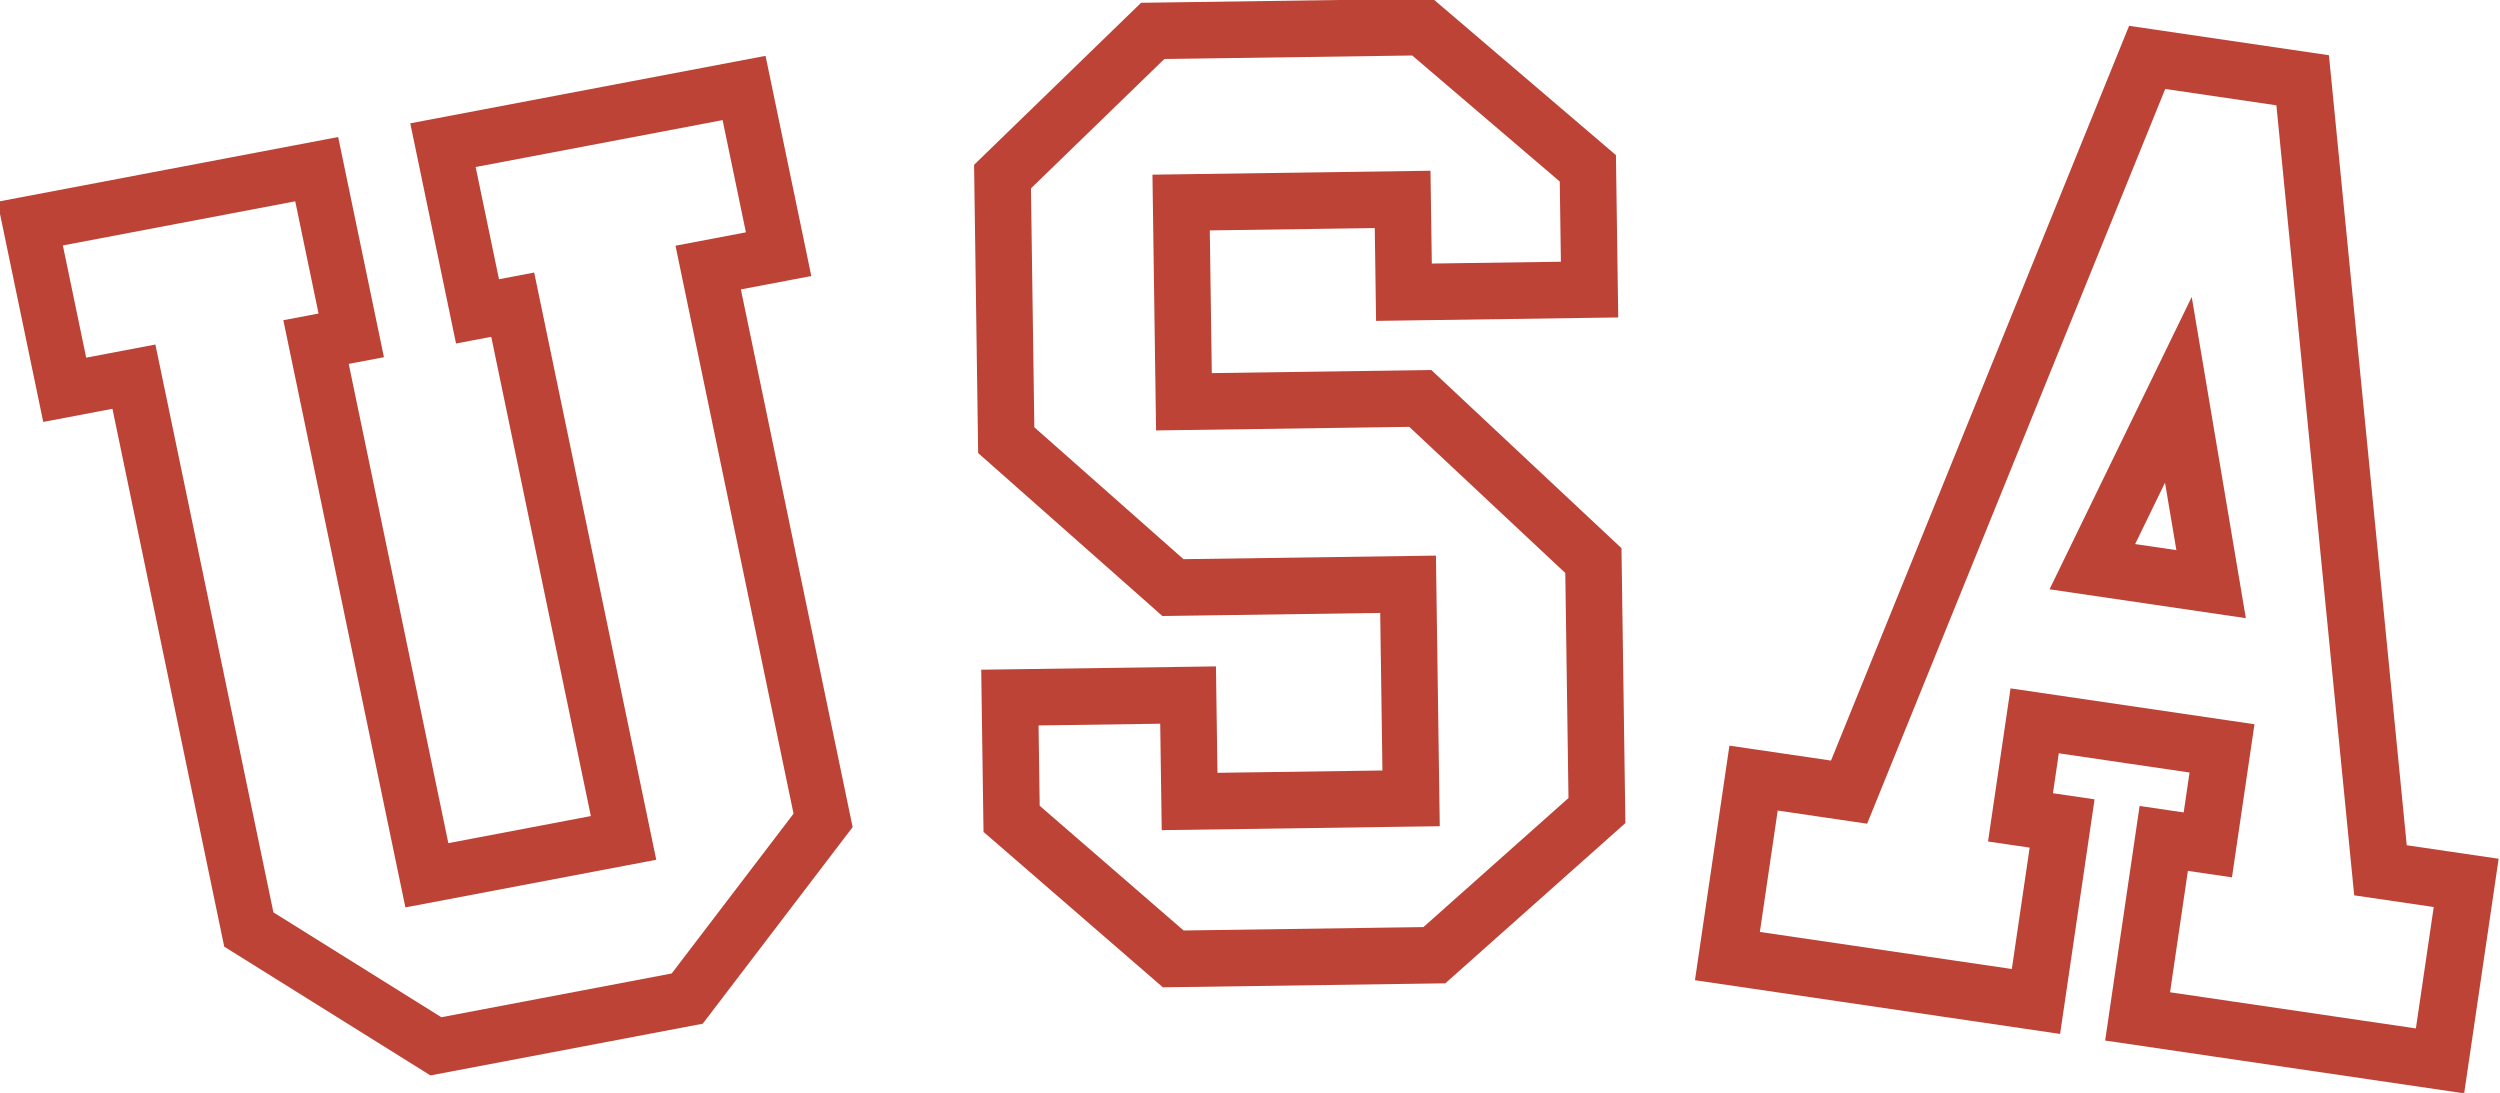
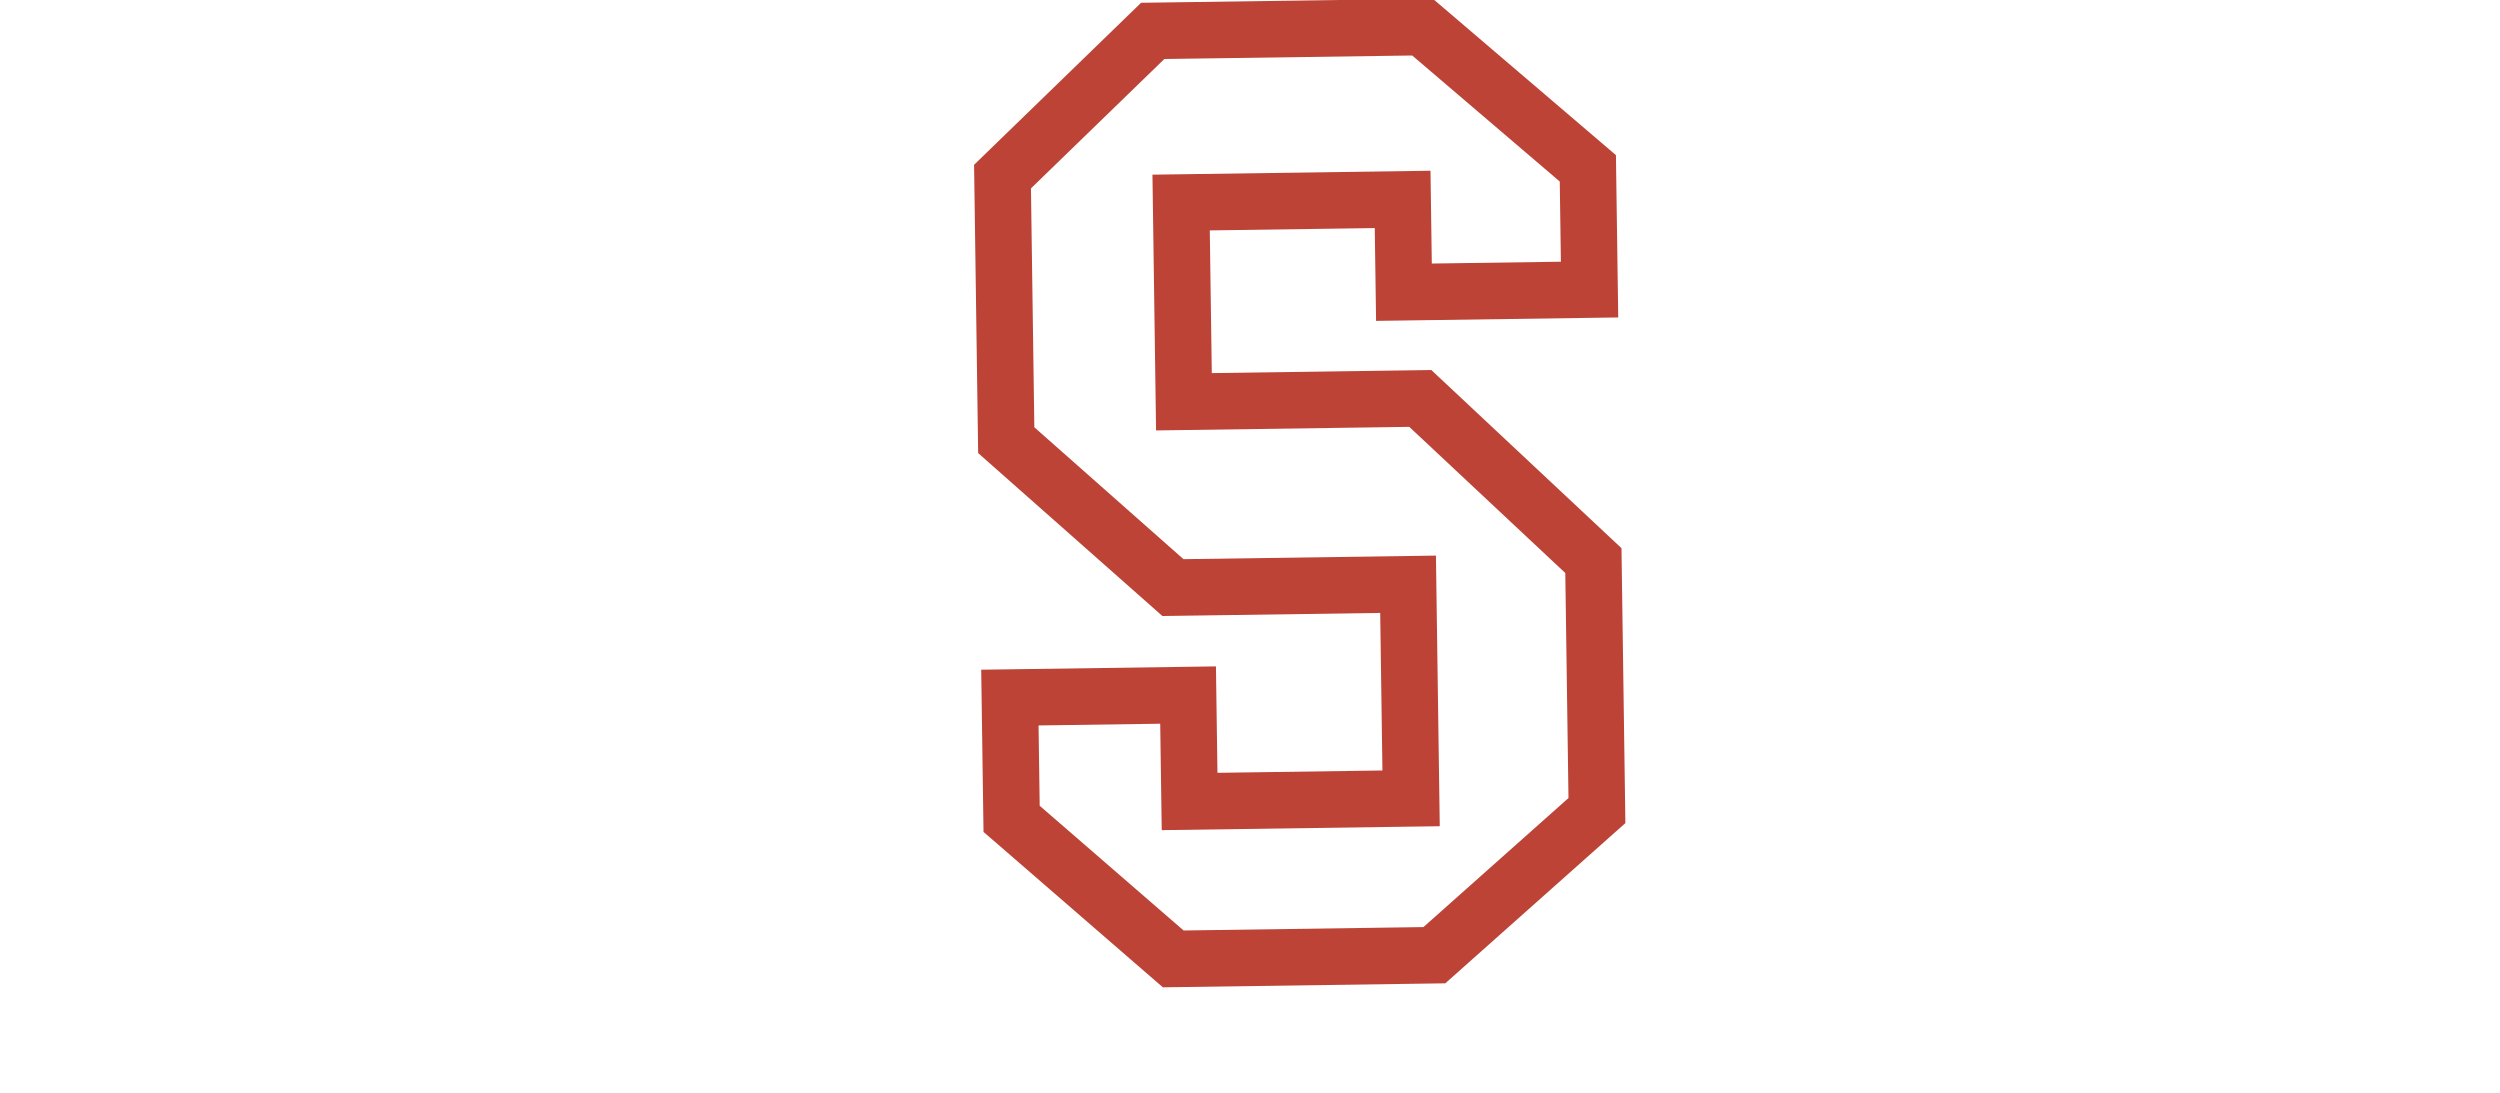
<svg xmlns="http://www.w3.org/2000/svg" width="198.072mm" height="86.587mm" viewBox="0 0 198.072 86.587" version="1.1" id="svg368">
  <defs id="defs362" />
  <g id="layer1" transform="translate(2.824,-211.427)">
    <g id="g408" transform="matrix(0.42,-0.009,0.009,0.42,230.336,195.042)" style="stroke:#bc4336;stroke-opacity:1">
-       <path d="m -512.564,203.368 34.804,22.784 47.58,-7.986 26.338,-33.047 -19.432,-104.706 13.332,-2.238 -5.842,-31.477 -57.004,9.568 5.842,31.477 6.666,-1.119 18.743,100.99 -37.237,6.25 -18.743,-100.99 6.666,-1.119 -5.842,-31.477 -54.246,9.105 5.842,31.477 13.102,-2.199 z" style="font-size:70.556px;line-height:1.25;font-family:'Yu Gothic';-inkscape-font-specification:'Yu Gothic';fill:none;stroke:#bc4336;stroke-width:10.398;stroke-opacity:1" id="path394" />
      <path d="m -338.503,37.585 -28.906,26.866 -0.362,49.715 30.837,28.468 44.346,0.323 -0.294,40.379 -41.779,-0.304 0.146,-20.073 -33.61,-0.245 -0.166,22.873 29.913,27.06 49.248,0.358 31.238,-26.615 0.343,-47.147 -31.983,-31.277 -44.58,-0.325 0.274,-37.578 41.779,0.304 -0.127,17.505 35.01,0.255 0.166,-22.873 -30.612,-27.299 z" style="font-size:70.556px;line-height:1.25;font-family:'Yu Gothic';-inkscape-font-specification:'Yu Gothic';fill:none;stroke:#bc4336;stroke-width:10.663;stroke-opacity:1" id="path396" />
-       <path d="m -121.874,51.542 -29.228,-4.941 -59.175,137.332 -17.951,-3.034 -5.65,33.455 57.996,9.804 5.65,-33.455 -7.825,-1.323 3.064,-18.141 35.212,5.952 -3.064,18.141 -8.285,-1.4 -5.65,33.455 56.845,9.609 5.651,-33.455 -16.11,-2.723 z m -41.622,90.865 16.936,-33.002 5.388,36.775 z" style="font-size:70.556px;line-height:1.25;font-family:'Yu Gothic';-inkscape-font-specification:'Yu Gothic';fill:none;stroke:#bc4336;stroke-width:10.788;stroke-opacity:1" id="path398" />
    </g>
  </g>
</svg>